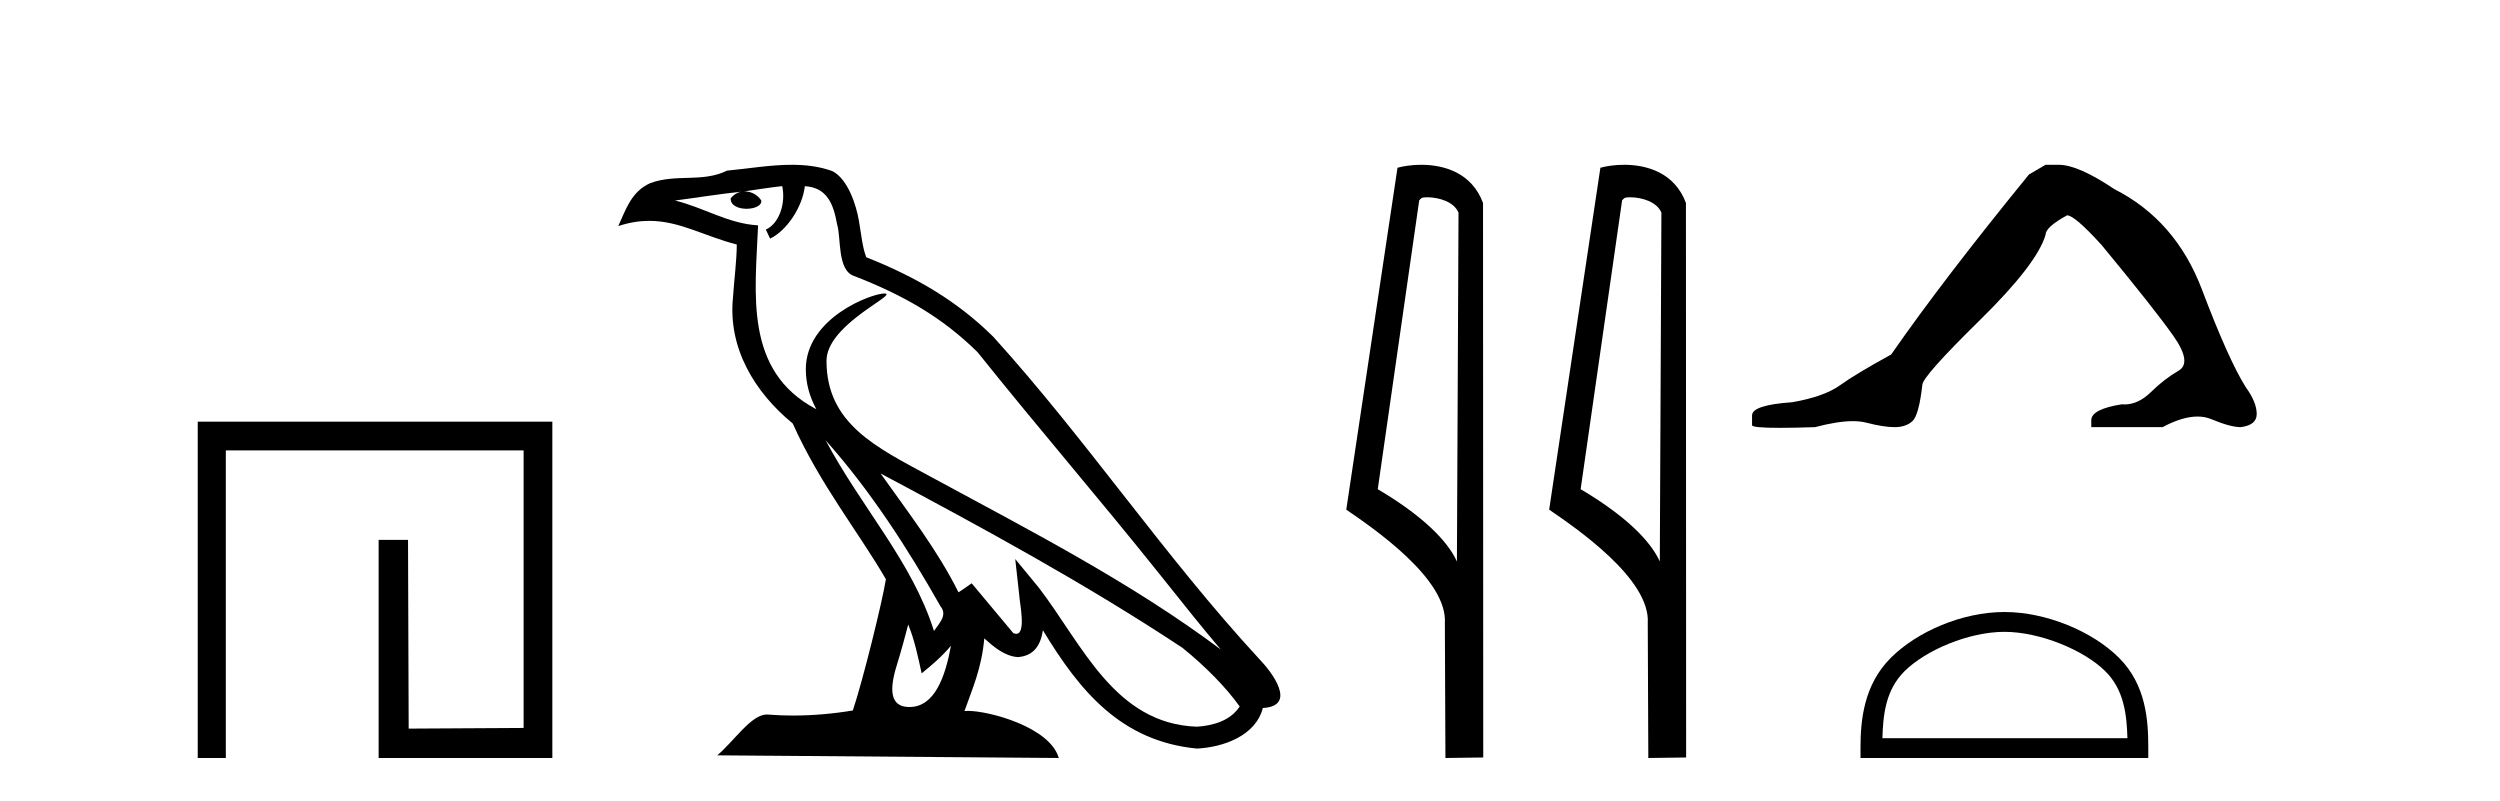
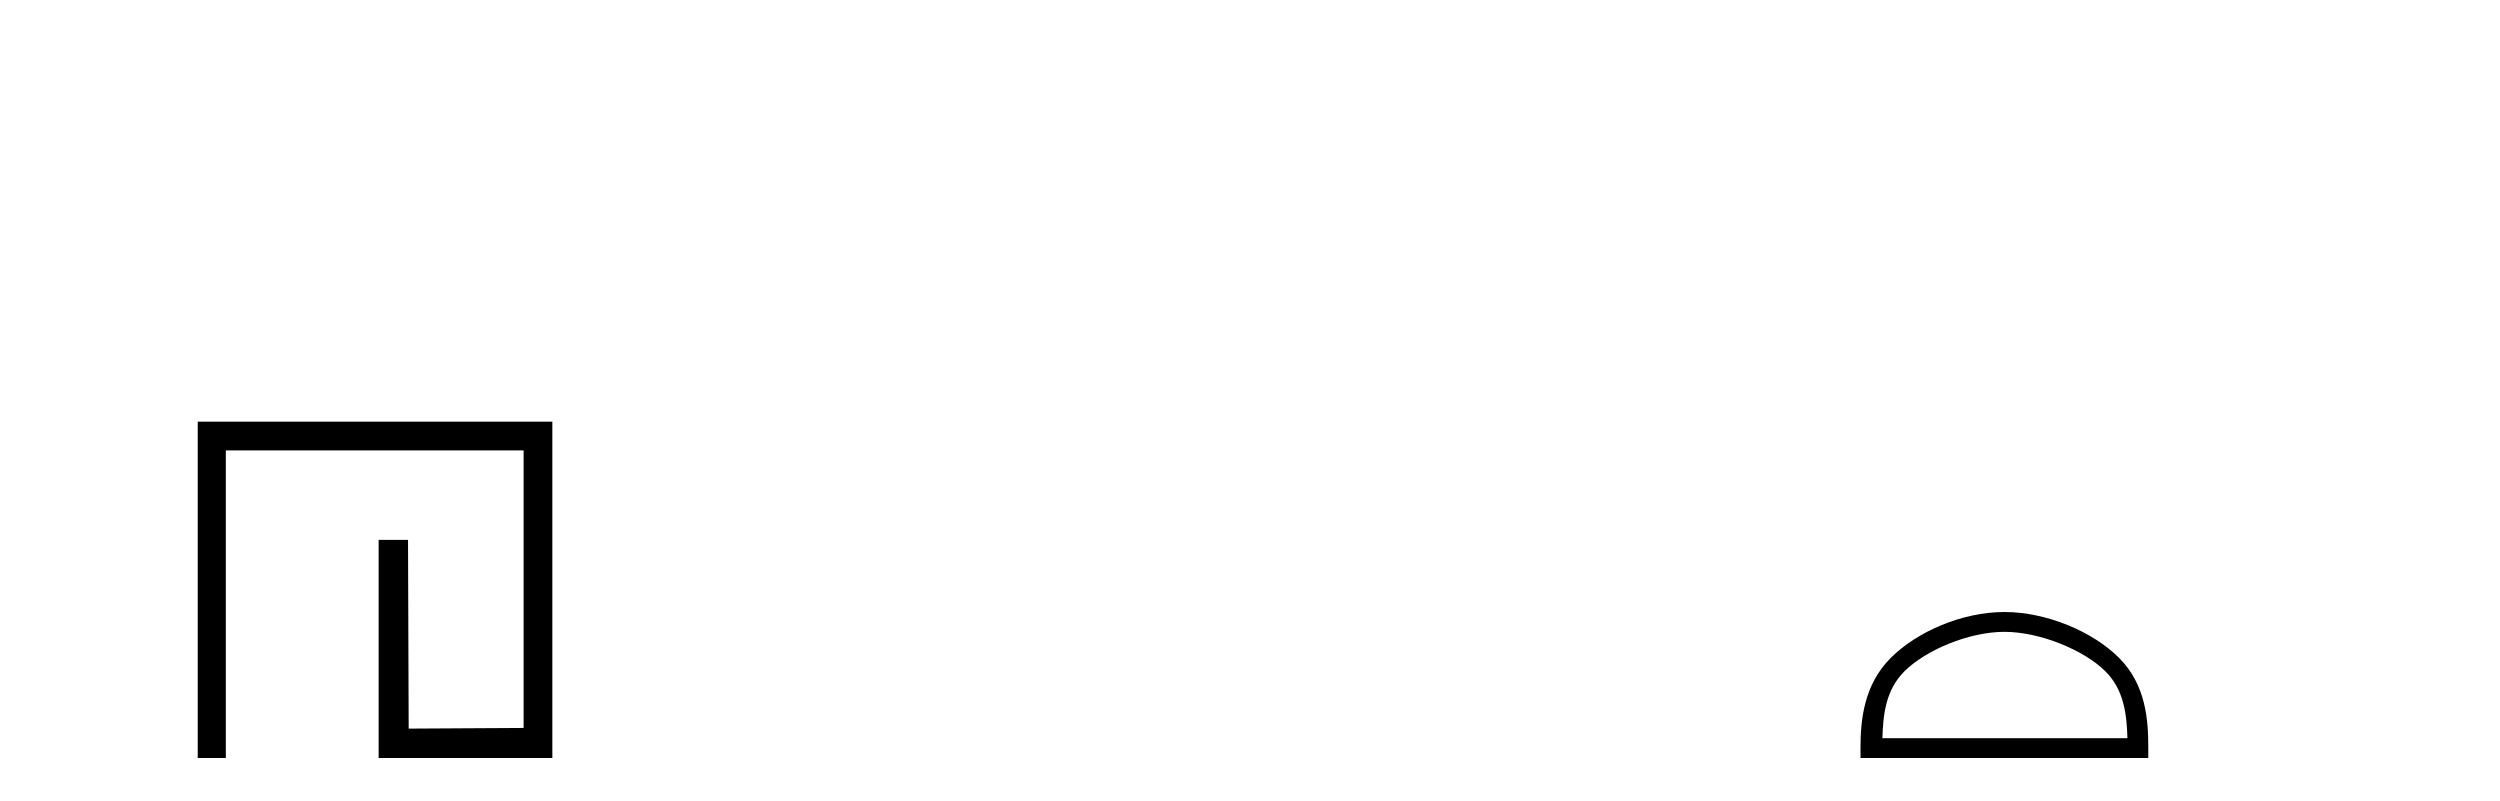
<svg xmlns="http://www.w3.org/2000/svg" width="128.0" height="41.0">
  <path d="M 10.124 21.59 L 10.124 38.809 L 11.562 38.809 L 11.562 23.061 L 26.809 23.061 L 26.809 37.271 L 20.924 37.305 L 20.891 27.642 L 19.386 27.642 L 19.386 38.809 L 28.28 38.809 L 28.28 21.59 Z" style="fill:#000000;stroke:none" />
-   <path d="M 42.27 22.54 L 42.27 22.54 C 44.564 25.118 46.464 28.06 48.157 31.048 C 48.513 31.486 48.112 31.888 47.819 32.305 C 46.703 28.763 44.136 26.03 42.27 22.54 ZM 40.05 9.529 C 40.241 10.422 39.889 11.451 39.212 11.755 L 39.428 12.217 C 40.274 11.815 41.086 10.612 41.207 9.532 C 42.362 9.601 42.677 10.47 42.858 11.479 C 43.074 12.168 42.855 13.841 43.728 14.13 C 46.309 15.129 48.281 16.285 50.051 18.031 C 53.106 21.852 56.299 25.552 59.354 29.376 C 60.541 30.865 61.626 32.228 62.508 33.257 C 57.868 29.789 52.684 27.136 47.599 24.38 C 44.896 22.911 42.317 21.71 42.317 18.477 C 42.317 16.738 45.522 15.281 45.389 15.055 C 45.378 15.035 45.341 15.026 45.282 15.026 C 44.625 15.026 41.258 16.274 41.258 18.907 C 41.258 19.637 41.453 20.313 41.792 20.944 C 41.787 20.944 41.782 20.943 41.777 20.943 C 38.084 18.986 38.67 15.028 38.814 11.538 C 37.279 11.453 36.015 10.616 34.558 10.267 C 35.688 10.121 36.815 9.933 37.948 9.816 L 37.948 9.816 C 37.735 9.858 37.541 9.982 37.411 10.154 C 37.393 10.526 37.814 10.69 38.224 10.69 C 38.624 10.69 39.014 10.534 38.977 10.264 C 38.796 9.982 38.466 9.799 38.128 9.799 C 38.118 9.799 38.108 9.799 38.099 9.799 C 38.662 9.719 39.413 9.599 40.05 9.529 ZM 46.5 31.976 C 46.831 32.78 47.002 33.632 47.189 34.476 C 47.727 34.04 48.249 33.593 48.69 33.06 L 48.69 33.06 C 48.403 34.623 47.866 36.199 46.565 36.199 C 45.777 36.199 45.412 35.667 45.917 34.054 C 46.155 33.293 46.345 32.566 46.5 31.976 ZM 45.086 24.242 L 45.086 24.242 C 50.352 27.047 55.566 29.879 60.546 33.171 C 61.719 34.122 62.764 35.181 63.472 36.172 C 63.002 36.901 62.109 37.152 61.283 37.207 C 57.068 37.06 55.418 32.996 53.191 30.093 L 51.98 28.622 L 52.189 30.507 C 52.203 30.846 52.551 32.452 52.033 32.452 C 51.988 32.452 51.938 32.44 51.881 32.415 L 49.75 29.865 C 49.522 30.015 49.308 30.186 49.073 30.325 C 48.016 28.187 46.469 26.196 45.086 24.242 ZM 40.541 8.437 C 39.435 8.437 38.301 8.636 37.226 8.736 C 35.944 9.361 34.645 8.884 33.3 9.373 C 32.329 9.809 32.057 10.693 31.655 11.576 C 32.227 11.386 32.748 11.308 33.239 11.308 C 34.806 11.308 36.067 12.097 37.723 12.518 C 37.72 13.349 37.59 14.292 37.528 15.242 C 37.271 17.816 38.628 20.076 40.589 21.685 C 41.994 24.814 43.938 27.214 45.358 29.655 C 45.188 30.752 44.168 34.89 43.665 36.376 C 42.679 36.542 41.627 36.636 40.593 36.636 C 40.175 36.636 39.761 36.62 39.354 36.588 C 39.323 36.584 39.291 36.582 39.26 36.582 C 38.462 36.582 37.585 37.945 36.724 38.673 L 54.209 38.809 C 53.763 37.233 50.656 36.397 49.552 36.397 C 49.489 36.397 49.432 36.399 49.382 36.405 C 49.772 35.29 50.258 34.243 50.396 32.686 C 50.884 33.123 51.432 33.595 52.115 33.644 C 52.95 33.582 53.289 33.011 53.395 32.267 C 55.287 35.396 57.402 37.951 61.283 38.327 C 62.624 38.261 64.295 37.675 64.657 36.25 C 66.436 36.149 65.131 34.416 64.471 33.737 C 59.631 28.498 55.635 22.517 50.852 17.238 C 49.01 15.421 46.93 14.192 44.355 13.173 C 44.163 12.702 44.1 12.032 43.975 11.295 C 43.839 10.491 43.41 9.174 42.626 8.765 C 41.958 8.519 41.255 8.437 40.541 8.437 Z" style="fill:#000000;stroke:none" />
-   <path d="M 73.064 10.1 C 73.688 10.1 74.453 10.34 74.676 10.89 L 74.594 28.751 L 74.594 28.751 C 74.277 28.034 73.336 26.699 70.541 25.046 L 72.663 10.263 C 72.762 10.157 72.76 10.1 73.064 10.1 ZM 74.594 28.751 L 74.594 28.751 C 74.594 28.751 74.594 28.751 74.594 28.751 L 74.594 28.751 L 74.594 28.751 ZM 72.767 8.437 C 72.289 8.437 71.857 8.505 71.552 8.588 L 68.929 26.094 C 70.316 27.044 74.129 29.648 73.977 31.91 L 74.006 38.809 L 75.942 38.783 L 75.931 10.393 C 75.355 8.837 73.924 8.437 72.767 8.437 Z" style="fill:#000000;stroke:none" />
-   <path d="M 83.452 10.1 C 84.076 10.1 84.841 10.34 85.064 10.89 L 84.982 28.751 L 84.982 28.751 C 84.665 28.034 83.724 26.699 80.929 25.046 L 83.051 10.263 C 83.151 10.157 83.148 10.1 83.452 10.1 ZM 84.982 28.751 L 84.982 28.751 C 84.982 28.751 84.982 28.751 84.982 28.751 L 84.982 28.751 L 84.982 28.751 ZM 83.155 8.437 C 82.677 8.437 82.245 8.505 81.94 8.588 L 79.317 26.094 C 80.704 27.044 84.517 29.648 84.365 31.91 L 84.394 38.809 L 86.33 38.783 L 86.32 10.393 C 85.744 8.837 84.313 8.437 83.155 8.437 Z" style="fill:#000000;stroke:none" />
-   <path d="M 104.734 8.437 L 103.883 8.933 Q 99.488 14.321 96.829 18.149 Q 95.022 19.141 94.207 19.726 Q 93.391 20.311 91.761 20.594 Q 89.705 20.736 89.705 21.268 L 89.705 21.303 L 89.705 21.764 Q 89.681 21.906 91.123 21.906 Q 91.844 21.906 92.931 21.87 Q 94.088 21.563 94.868 21.563 Q 95.258 21.563 95.553 21.64 Q 96.44 21.87 97.007 21.87 Q 97.574 21.87 97.911 21.569 Q 98.247 21.268 98.424 19.708 Q 98.424 19.283 101.366 16.394 Q 104.308 13.505 104.734 12.017 Q 104.734 11.627 105.832 11.024 Q 106.222 11.024 107.605 12.548 Q 110.298 15.809 111.273 17.192 Q 112.248 18.574 111.539 18.982 Q 110.83 19.389 110.121 20.08 Q 109.478 20.707 108.777 20.707 Q 108.705 20.707 108.633 20.701 Q 107.073 20.949 107.073 21.516 L 107.073 21.87 L 110.724 21.87 Q 111.74 21.327 112.512 21.327 Q 112.898 21.327 113.223 21.463 Q 114.197 21.87 114.729 21.87 Q 115.544 21.764 115.544 21.197 Q 115.544 20.594 114.977 19.815 Q 114.091 18.397 112.744 14.835 Q 111.397 11.272 108.243 9.677 Q 106.399 8.437 105.407 8.437 Z" style="fill:#000000;stroke:none" />
  <path d="M 102.625 32.35 C 104.437 32.35 106.705 33.281 107.803 34.378 C 108.763 35.339 108.889 36.612 108.924 37.795 L 96.379 37.795 C 96.414 36.612 96.539 35.339 97.5 34.378 C 98.597 33.281 100.812 32.35 102.625 32.35 ZM 102.625 31.335 C 100.475 31.335 98.161 32.329 96.806 33.684 C 95.415 35.075 95.258 36.906 95.258 38.275 L 95.258 38.809 L 109.992 38.809 L 109.992 38.275 C 109.992 36.906 109.888 35.075 108.497 33.684 C 107.141 32.329 104.775 31.335 102.625 31.335 Z" style="fill:#000000;stroke:none" />
</svg>